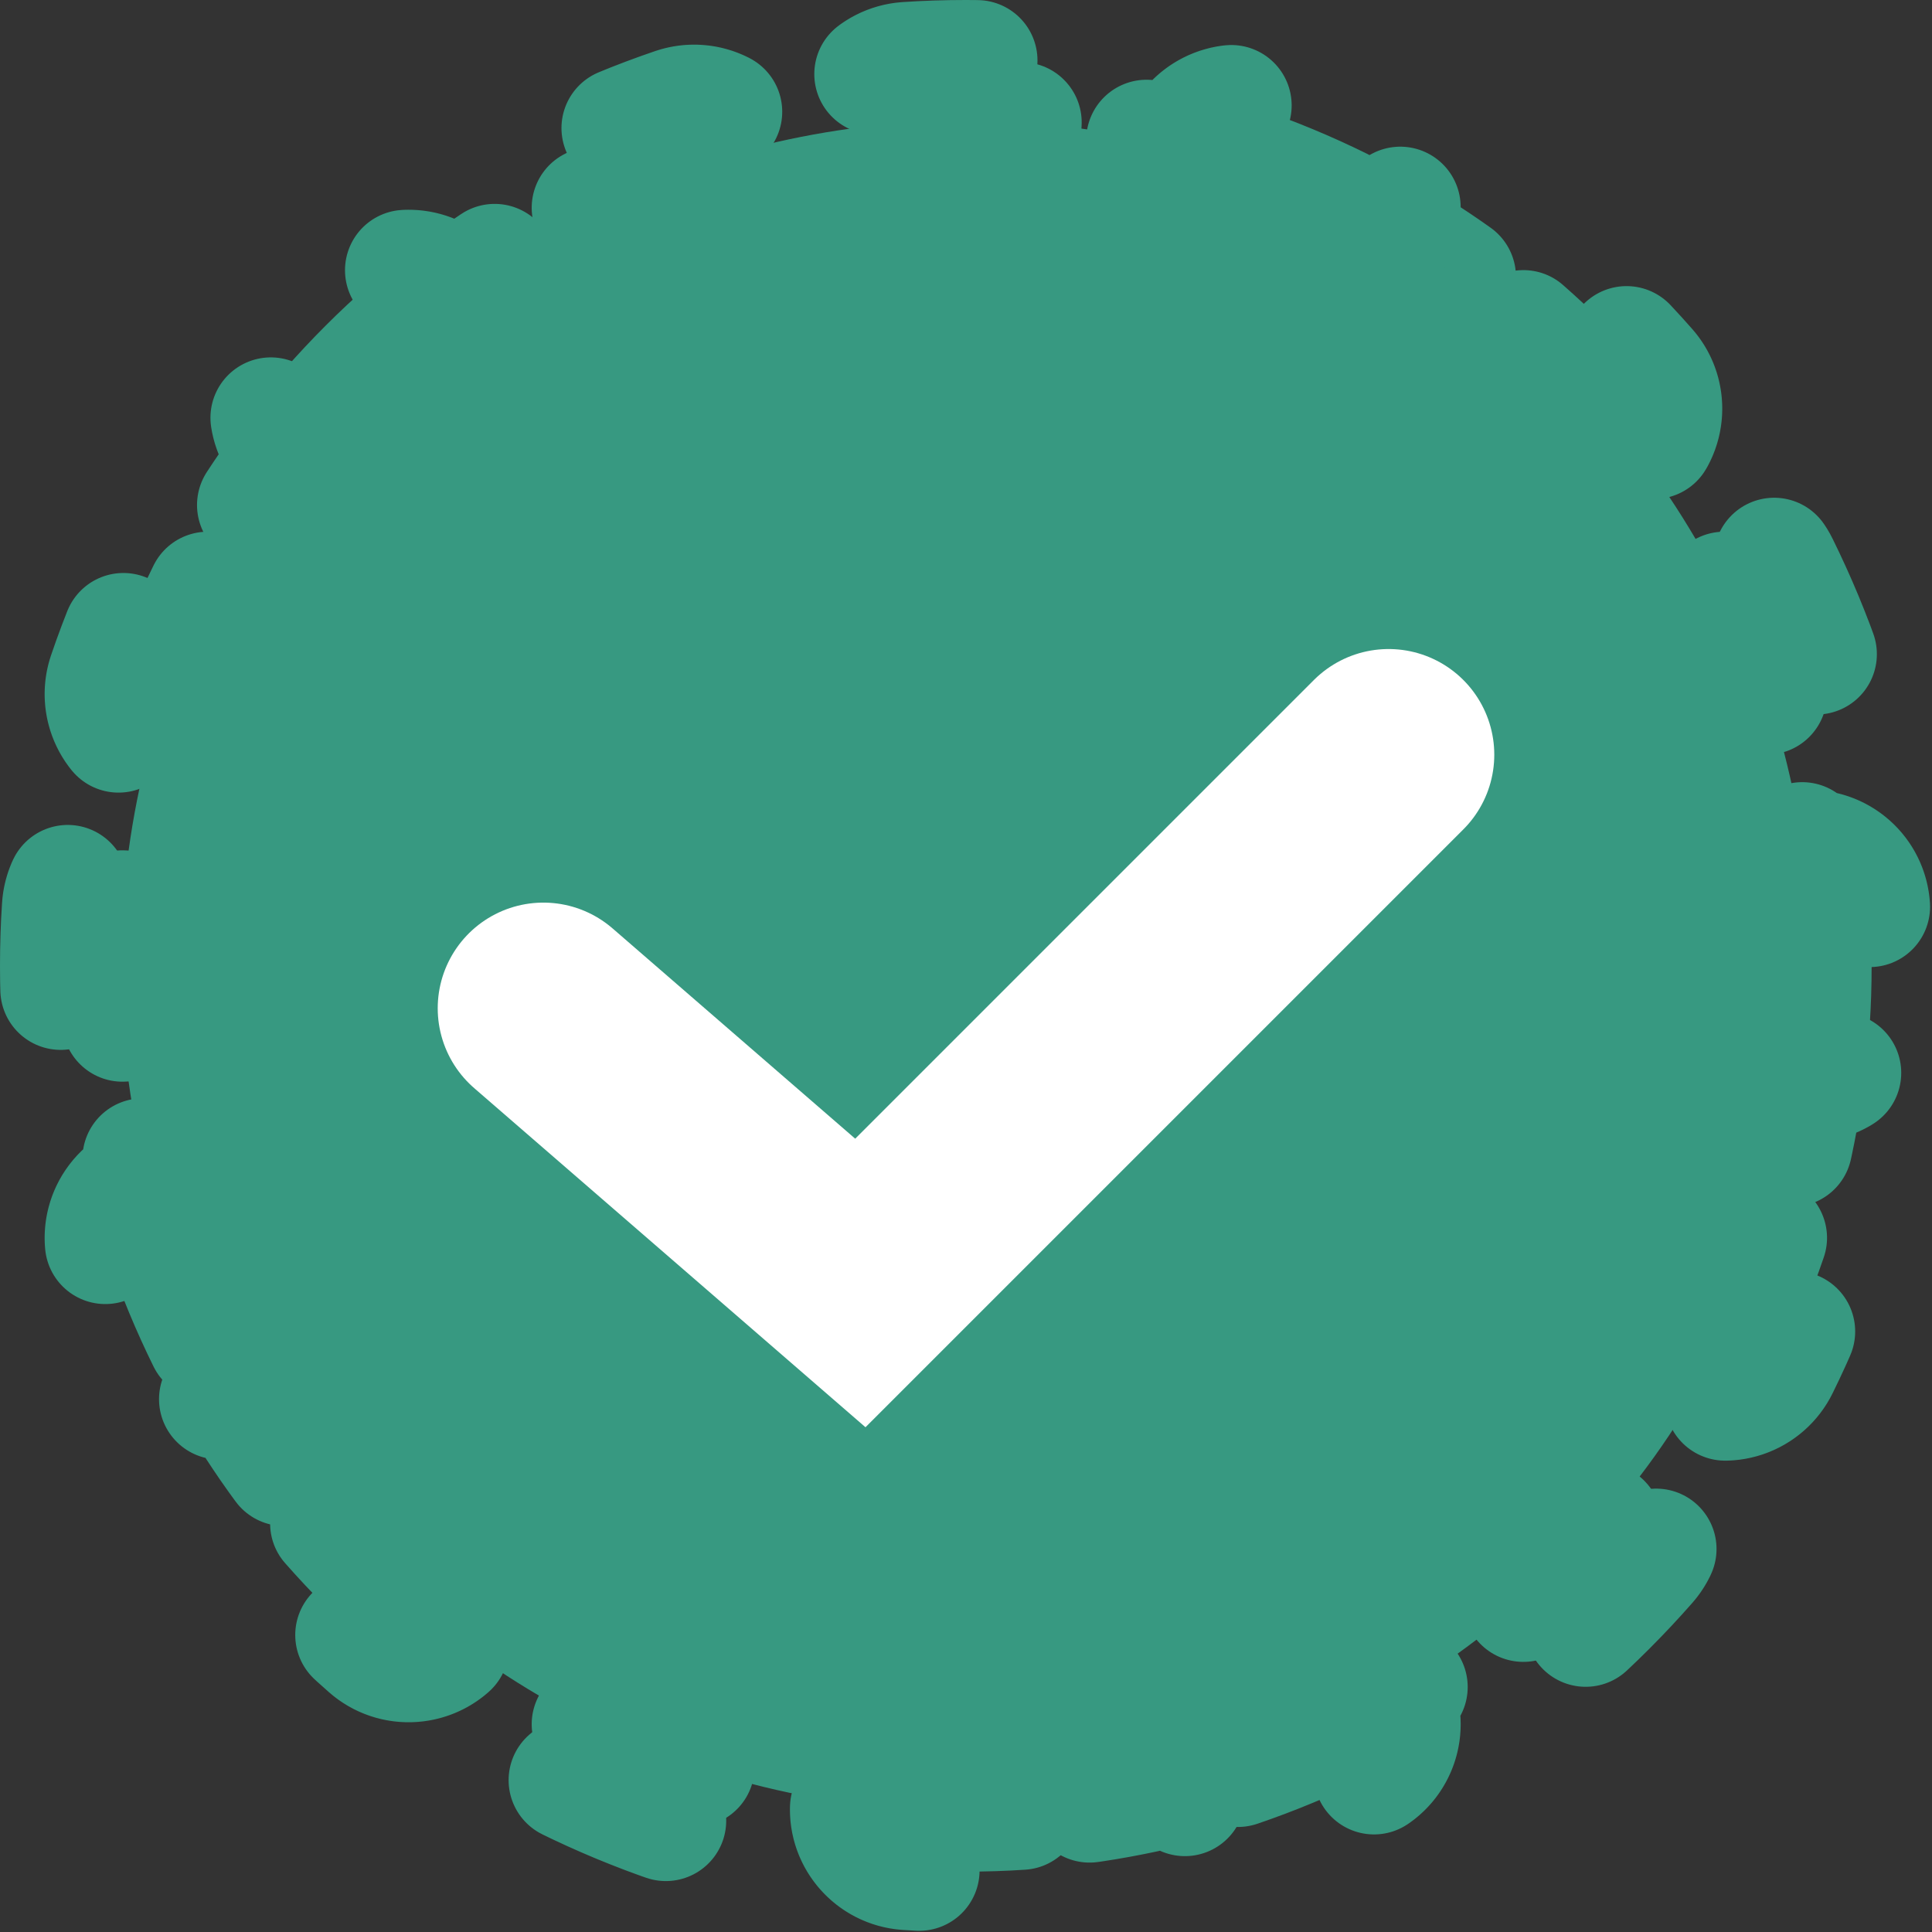
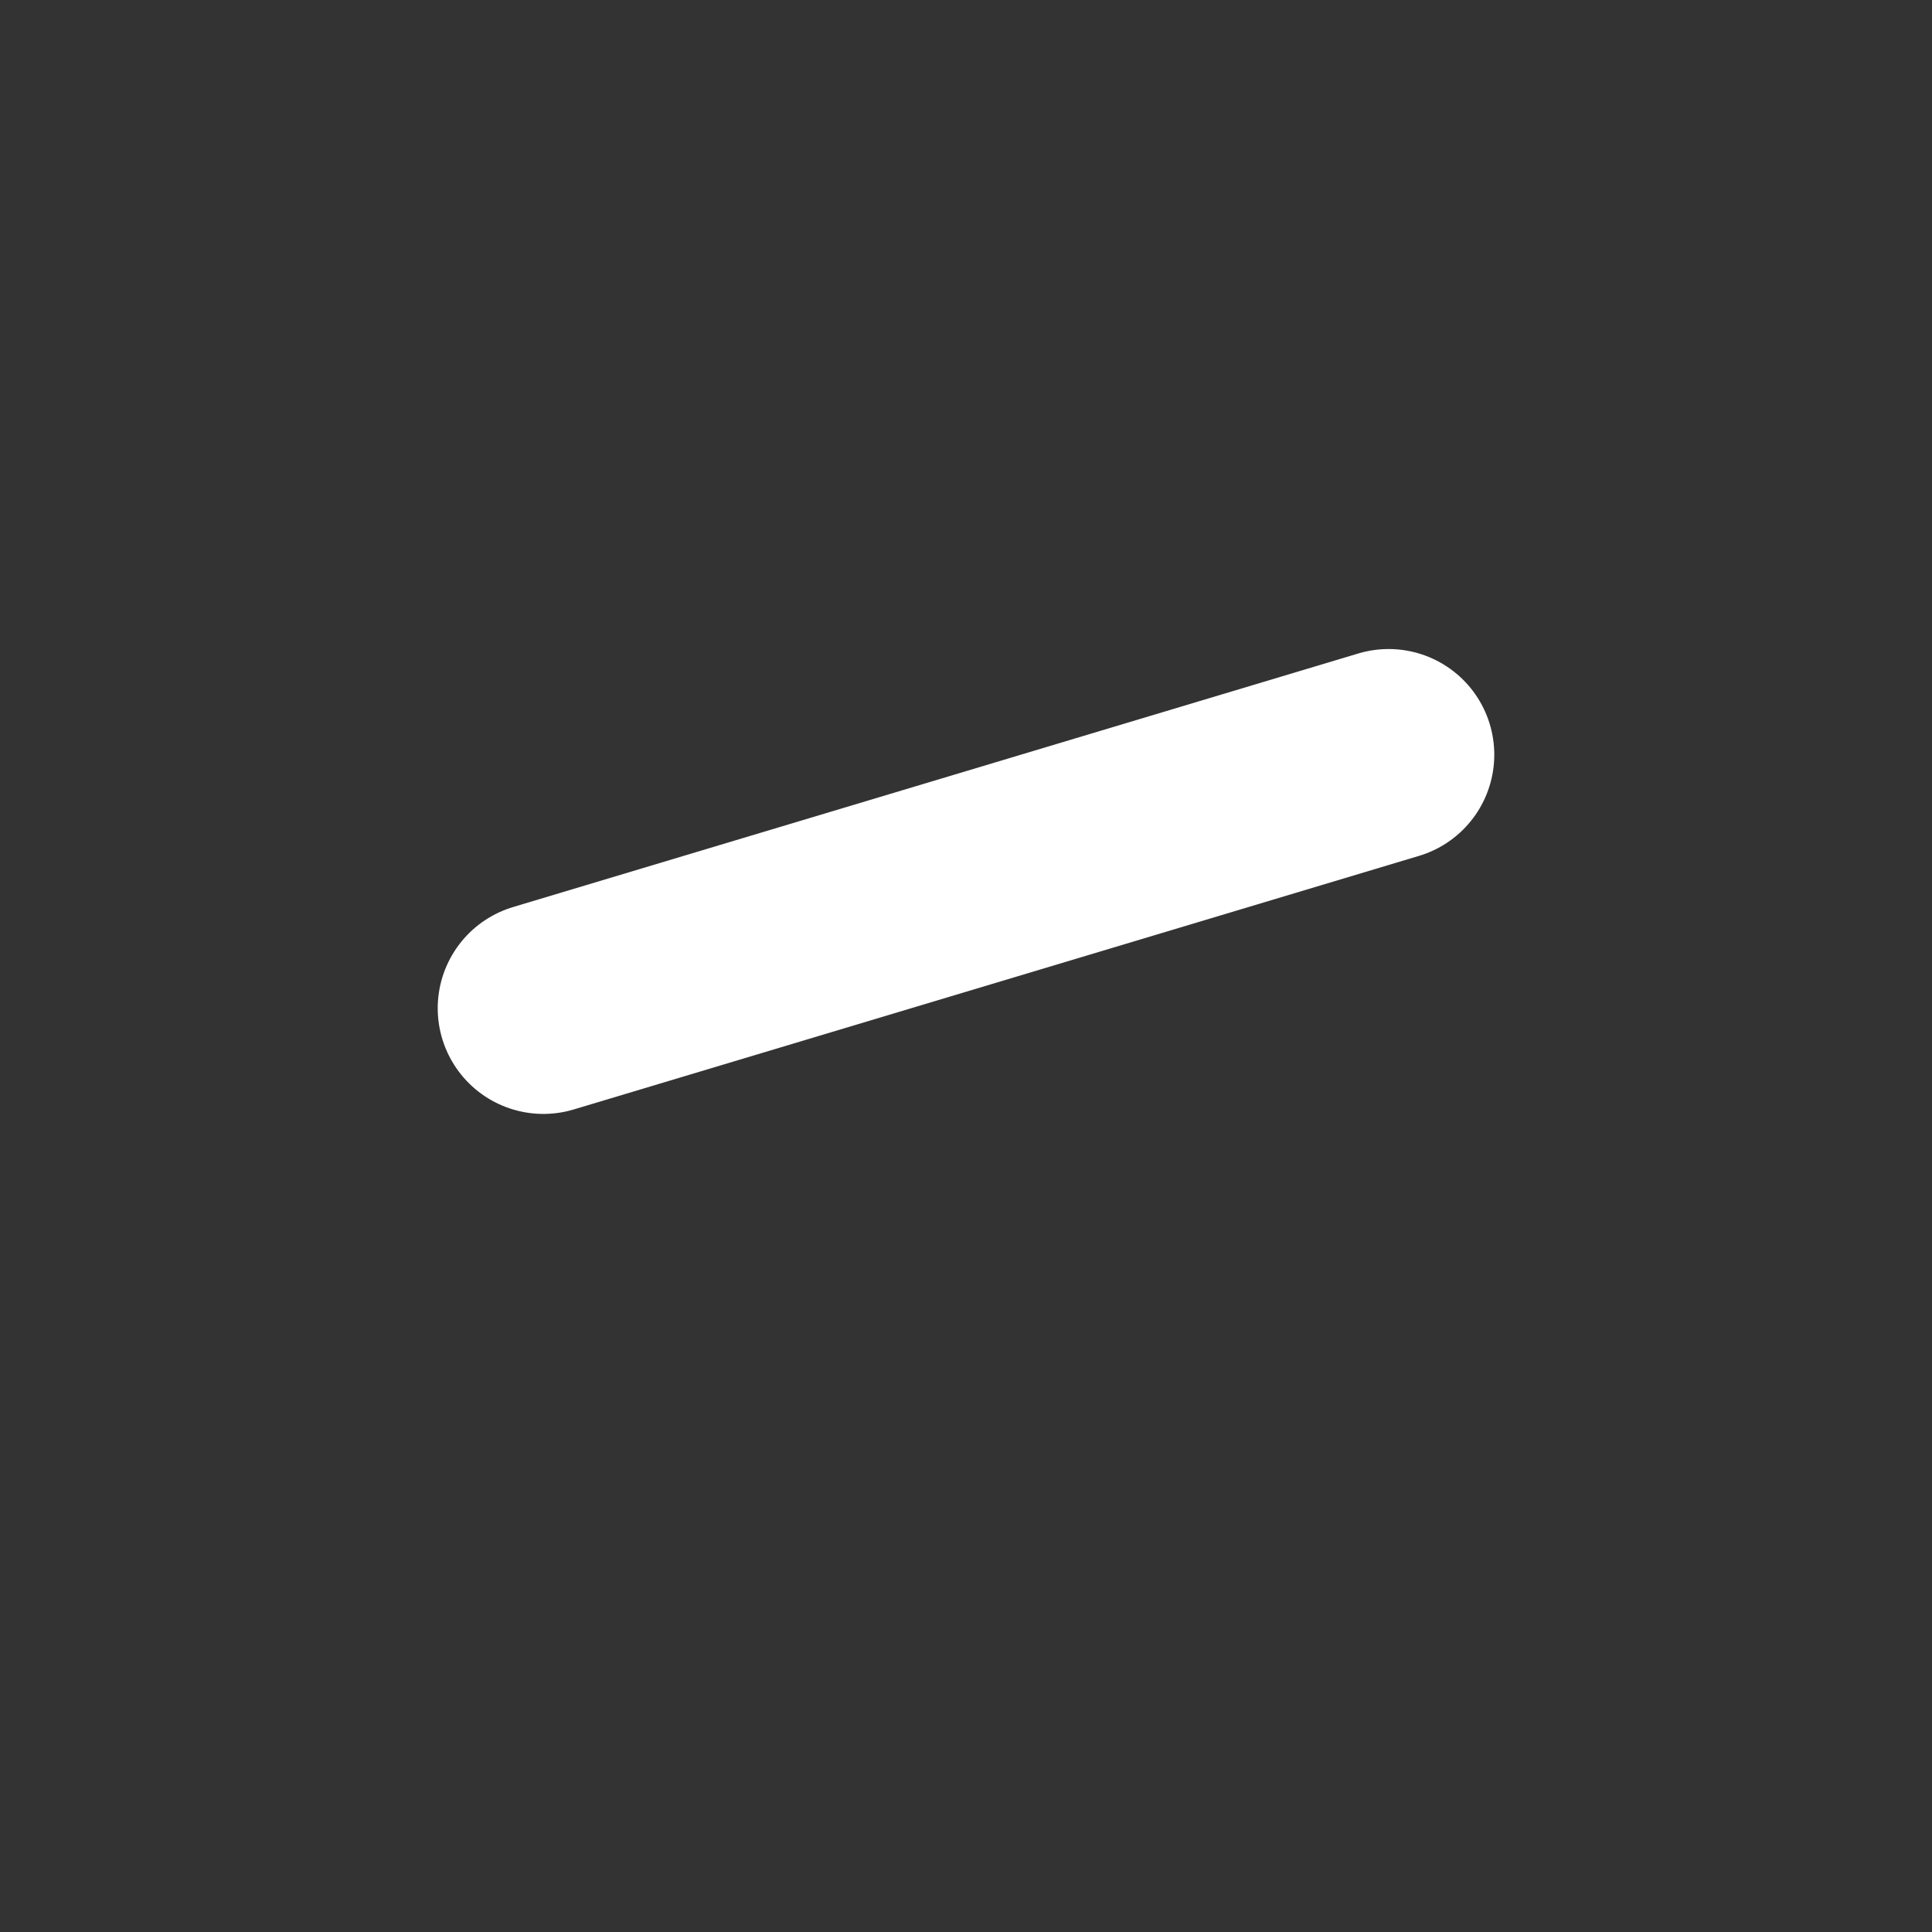
<svg xmlns="http://www.w3.org/2000/svg" width="16" height="16" viewBox="0 0 16 16" fill="none">
  <rect x="0" y="0" width="16" height="16" fill="#333333" stroke="none" />
-   <path d="M15.484 7.509C15.466 7.234 15.229 7.025 14.953 7.043C14.947 7.043 14.941 7.044 14.935 7.044C14.897 6.767 14.843 6.494 14.774 6.228C14.78 6.226 14.785 6.224 14.791 6.223C15.052 6.134 15.193 5.85 15.104 5.588C14.998 5.276 14.872 4.974 14.728 4.682C14.605 4.434 14.306 4.333 14.058 4.455C14.053 4.458 14.047 4.46 14.042 4.463C13.901 4.223 13.747 3.992 13.579 3.772C13.584 3.768 13.588 3.764 13.593 3.76C13.8 3.578 13.821 3.262 13.639 3.055C13.423 2.809 13.191 2.577 12.945 2.361C12.738 2.179 12.422 2.2 12.24 2.407C12.236 2.412 12.232 2.416 12.228 2.421C12.008 2.253 11.777 2.099 11.537 1.958C11.54 1.953 11.542 1.947 11.545 1.942C11.667 1.694 11.566 1.395 11.318 1.272C11.026 1.128 10.723 1.002 10.412 0.896C10.15 0.808 9.866 0.948 9.777 1.209C9.775 1.215 9.774 1.22 9.772 1.226C9.506 1.157 9.233 1.103 8.956 1.065C8.956 1.059 8.957 1.053 8.957 1.047C8.975 0.771 8.766 0.534 8.491 0.516C8.328 0.505 8.165 0.5 8 0.5C7.835 0.5 7.672 0.505 7.51 0.516C7.234 0.534 7.025 0.771 7.043 1.047C7.043 1.053 7.044 1.059 7.044 1.065C6.767 1.103 6.494 1.157 6.228 1.226C6.226 1.22 6.225 1.215 6.223 1.209C6.134 0.948 5.85 0.808 5.588 0.896C5.276 1.002 4.974 1.128 4.682 1.272C4.434 1.395 4.333 1.694 4.455 1.942C4.458 1.947 4.46 1.953 4.463 1.958C4.223 2.099 3.992 2.253 3.772 2.421C3.768 2.416 3.764 2.412 3.76 2.407C3.578 2.2 3.262 2.179 3.055 2.361C2.809 2.577 2.577 2.809 2.361 3.055C2.179 3.262 2.2 3.578 2.407 3.76C2.412 3.764 2.416 3.768 2.421 3.772C2.253 3.992 2.099 4.223 1.958 4.463C1.953 4.46 1.947 4.458 1.942 4.455C1.694 4.333 1.395 4.434 1.272 4.682C1.128 4.974 1.002 5.276 0.896 5.588C0.808 5.85 0.948 6.134 1.209 6.223C1.215 6.224 1.22 6.226 1.226 6.228C1.157 6.494 1.103 6.767 1.065 7.044C1.059 7.044 1.053 7.043 1.047 7.043C0.771 7.025 0.534 7.234 0.516 7.509C0.505 7.672 0.5 7.835 0.5 8C0.5 8.165 0.505 8.328 0.516 8.49C0.534 8.766 0.771 8.975 1.047 8.957C1.053 8.957 1.059 8.956 1.065 8.956C1.103 9.233 1.157 9.506 1.226 9.772C1.22 9.774 1.215 9.775 1.209 9.777C0.948 9.866 0.808 10.15 0.896 10.412C1.002 10.723 1.128 11.026 1.272 11.318C1.395 11.566 1.694 11.667 1.942 11.545C1.947 11.542 1.953 11.54 1.958 11.537C2.099 11.777 2.253 12.008 2.421 12.228C2.416 12.232 2.412 12.236 2.407 12.24C2.2 12.422 2.179 12.738 2.361 12.945C2.577 13.191 2.809 13.423 3.055 13.639C3.262 13.821 3.578 13.8 3.76 13.593C3.764 13.588 3.768 13.584 3.772 13.579C3.992 13.747 4.223 13.901 4.463 14.042C4.46 14.047 4.458 14.053 4.455 14.058C4.333 14.306 4.434 14.605 4.682 14.728C4.974 14.872 5.276 14.998 5.588 15.104C5.85 15.192 6.134 15.052 6.223 14.791C6.225 14.785 6.226 14.779 6.228 14.774C6.494 14.843 6.767 14.897 7.044 14.935C7.044 14.941 7.043 14.947 7.043 14.953C7.025 15.228 7.234 15.466 7.51 15.484C7.672 15.495 7.835 15.5 8 15.5C8.165 15.5 8.328 15.495 8.491 15.484C8.766 15.466 8.975 15.228 8.957 14.953C8.957 14.947 8.956 14.941 8.956 14.935C9.233 14.897 9.506 14.843 9.772 14.774C9.774 14.779 9.775 14.785 9.777 14.791C9.866 15.052 10.15 15.192 10.412 15.104C10.723 14.998 11.026 14.872 11.318 14.728C11.566 14.605 11.667 14.306 11.545 14.058C11.542 14.053 11.54 14.047 11.537 14.042C11.777 13.901 12.008 13.747 12.228 13.579C12.232 13.584 12.236 13.588 12.24 13.593C12.422 13.8 12.738 13.821 12.945 13.639C13.191 13.423 13.423 13.191 13.639 12.945C13.821 12.738 13.8 12.422 13.593 12.24C13.588 12.236 13.584 12.232 13.579 12.228C13.747 12.008 13.901 11.777 14.042 11.537C14.047 11.54 14.053 11.542 14.058 11.545C14.306 11.667 14.605 11.566 14.728 11.318C14.872 11.026 14.998 10.723 15.104 10.412C15.193 10.15 15.052 9.866 14.791 9.777C14.785 9.775 14.78 9.774 14.774 9.772C14.843 9.506 14.897 9.233 14.935 8.956C14.941 8.956 14.947 8.957 14.953 8.957C15.229 8.975 15.466 8.766 15.484 8.49C15.495 8.328 15.5 8.165 15.5 8C15.5 7.835 15.495 7.672 15.484 7.509Z" fill="#379981" stroke="#379981" stroke-linecap="round" stroke-dasharray="0.87 1.75" />
-   <path d="M4.5 8.35L7.125 10.625L11.5 6.25" stroke="white" stroke-width="1.75" stroke-linecap="round" />
+   <path d="M4.5 8.35L11.5 6.25" stroke="white" stroke-width="1.75" stroke-linecap="round" />
</svg>